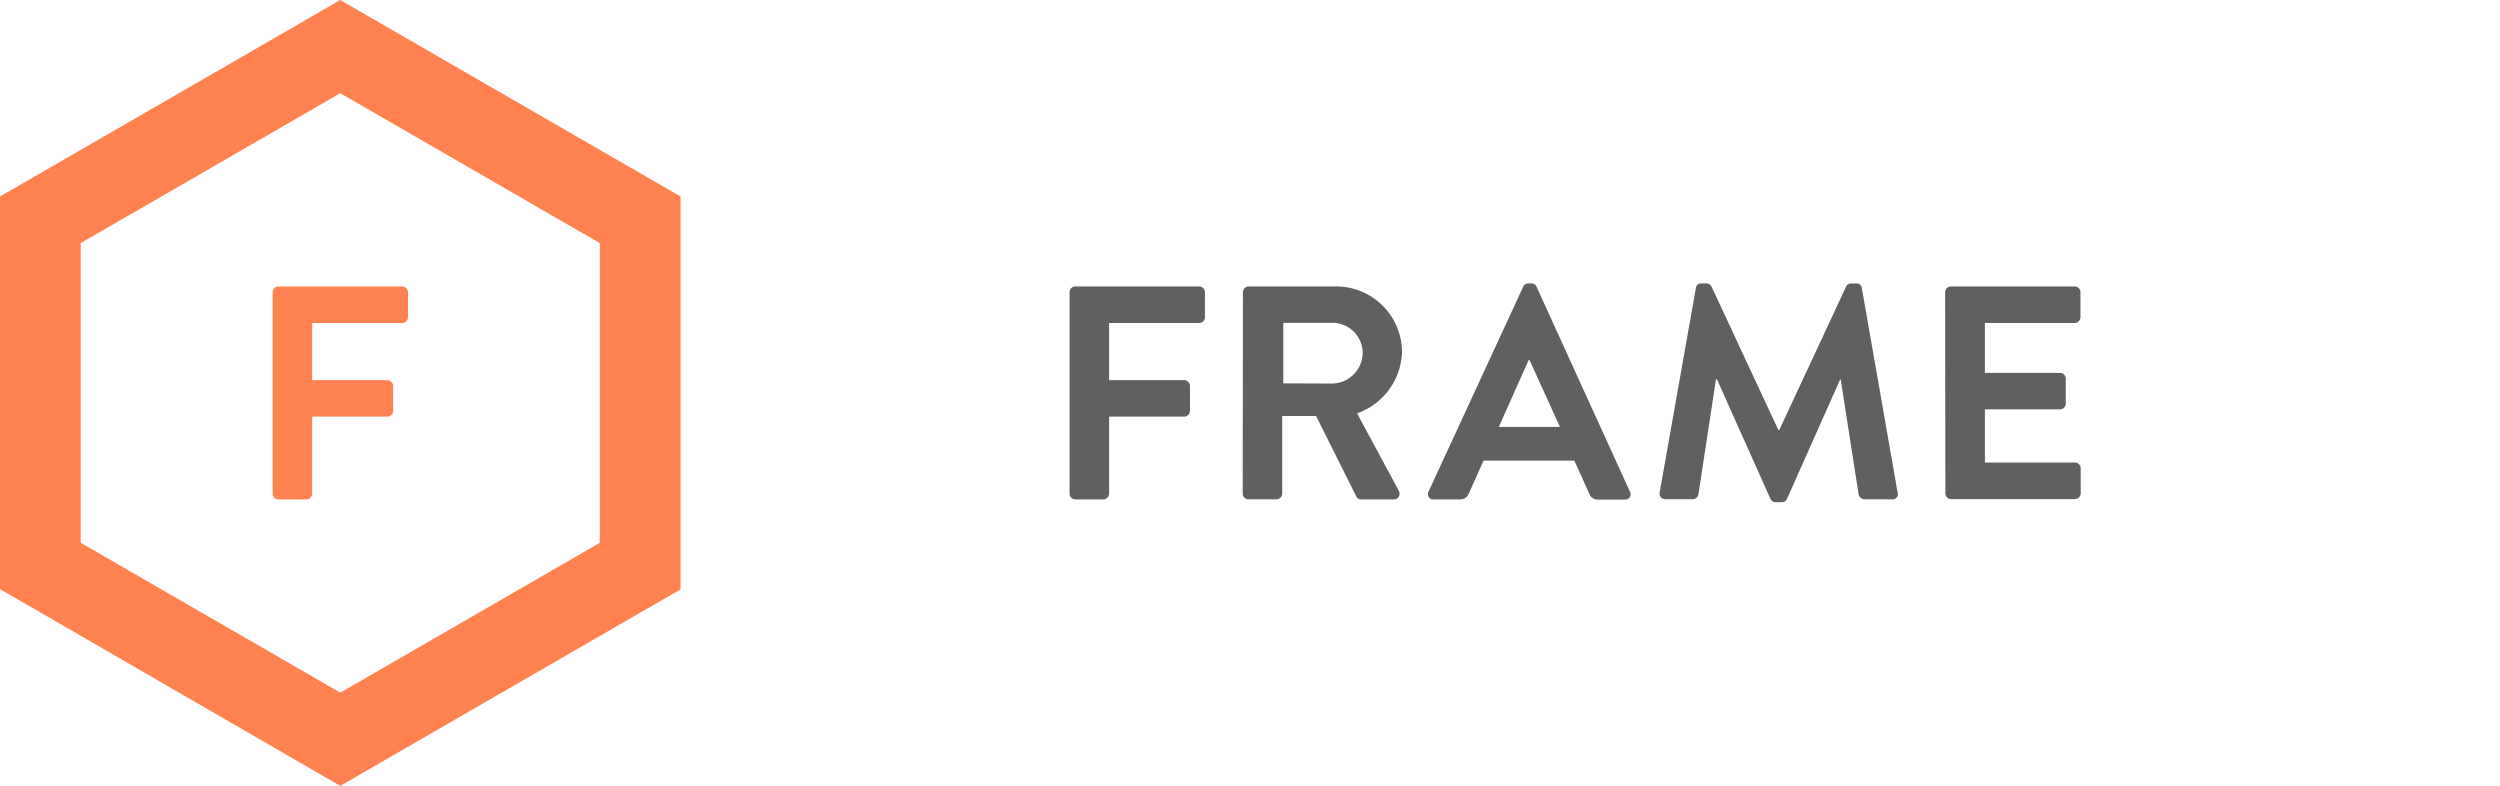
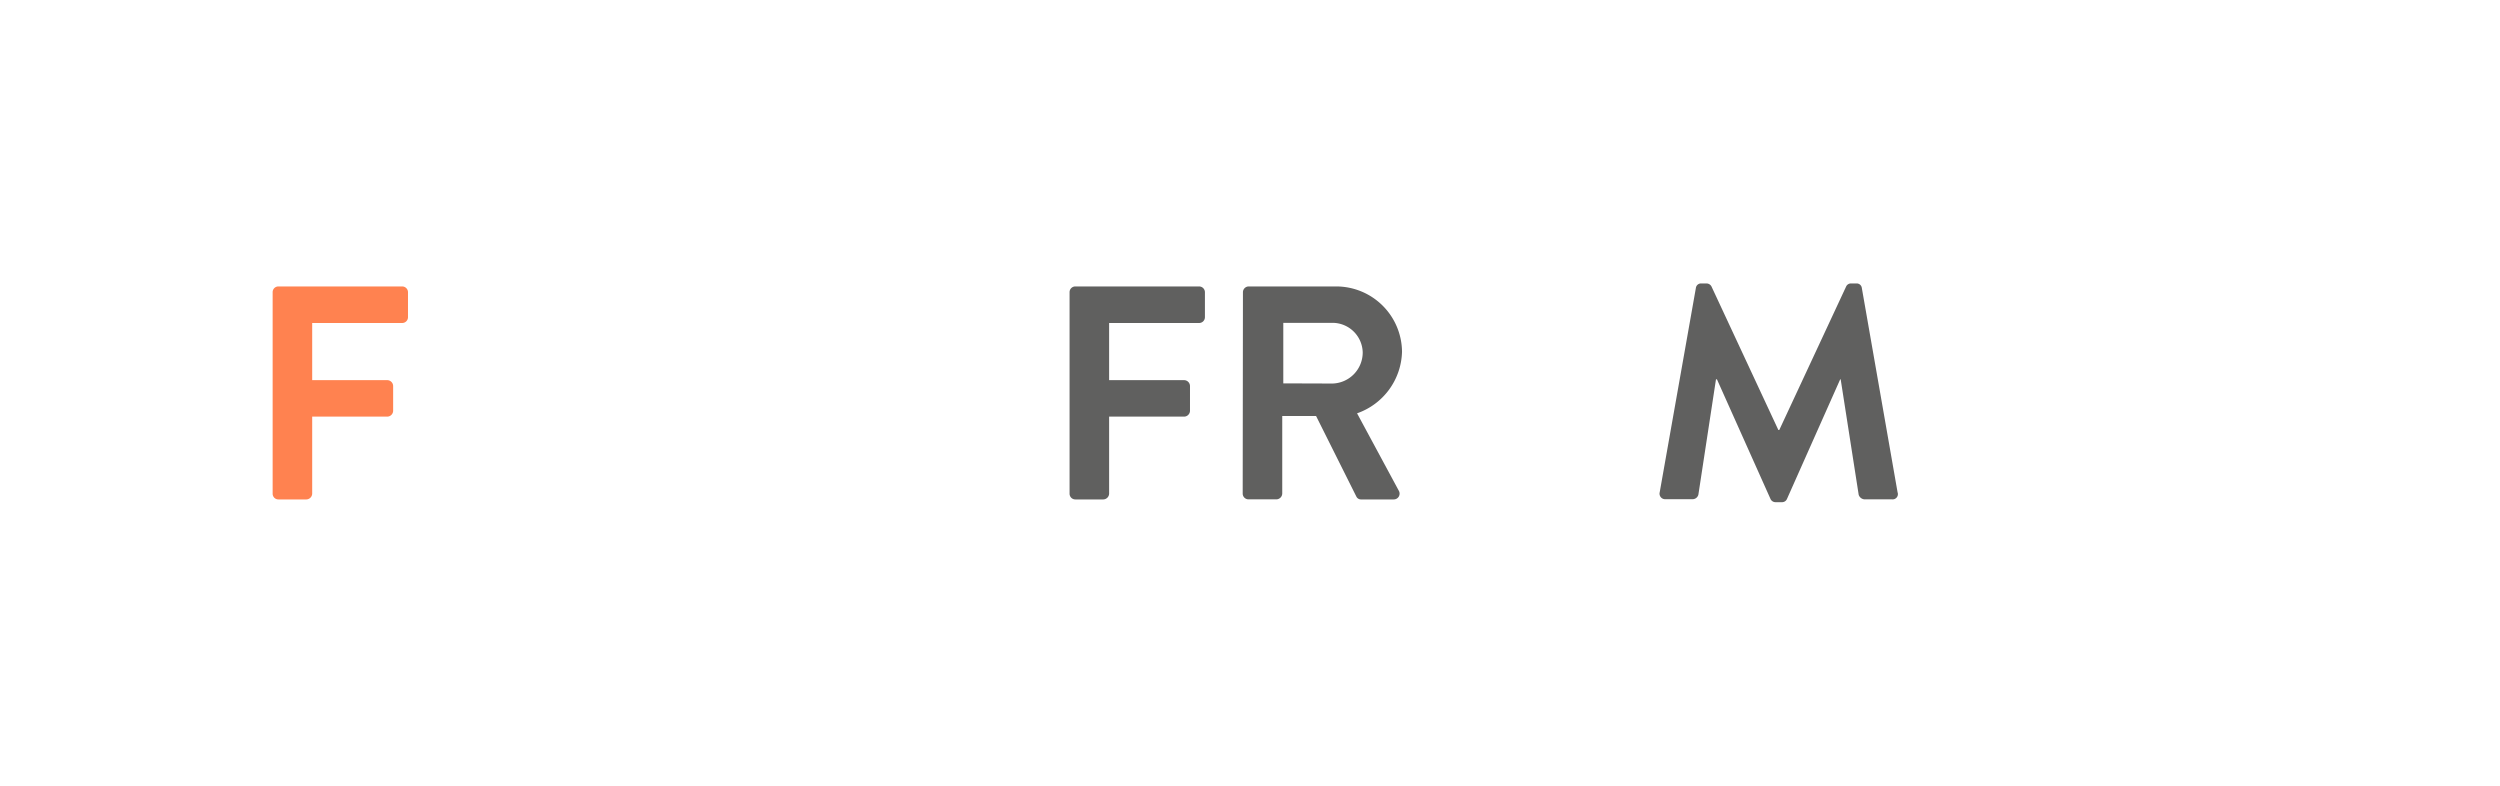
<svg xmlns="http://www.w3.org/2000/svg" id="Ebene_1" data-name="Ebene 1" viewBox="0 0 309.75 97.37">
  <defs>
    <style>.cls-1{fill:#60605f;}.cls-2{fill:#ff8250;}.cls-3{fill:none;}</style>
  </defs>
  <title>VCE-solutions-CI-dunkelblau - RGB</title>
  <path class="cls-1" d="M132.52,36.21a.71.71,0,0,1,.71-.72h15.34a.72.72,0,0,1,.72.72V39.3a.72.72,0,0,1-.72.72H137.42V47.1h9.31a.74.74,0,0,1,.71.72v3.09a.74.74,0,0,1-.71.71h-9.31v9.54a.74.74,0,0,1-.72.72h-3.47a.71.71,0,0,1-.71-.72Z" />
  <path class="cls-1" d="M154,36.21a.72.72,0,0,1,.72-.72h10.78a8.16,8.16,0,0,1,8.21,8.11,8.31,8.31,0,0,1-5.57,7.61l5.16,9.57a.72.72,0,0,1-.64,1.1h-4a.64.64,0,0,1-.6-.34l-5-10h-4.19v9.61a.74.74,0,0,1-.71.72h-3.47a.72.72,0,0,1-.72-.72ZM165.1,47.52a3.85,3.85,0,0,0,3.74-3.85A3.75,3.75,0,0,0,165.1,40H159v7.5Z" />
-   <path class="cls-1" d="M177,60.9l11.72-25.37a.66.66,0,0,1,.64-.41h.38a.64.64,0,0,1,.64.41L201.94,60.9a.67.67,0,0,1-.64,1H198a1.1,1.1,0,0,1-1.1-.76l-1.84-4.07H183.81L182,61.12a1.13,1.13,0,0,1-1.09.76h-3.28A.66.66,0,0,1,177,60.9Zm16.28-8-3.77-8.29h-.11l-3.7,8.29Z" />
  <path class="cls-1" d="M210.12,35.68a.64.64,0,0,1,.68-.56h.61a.7.7,0,0,1,.64.37l8.29,17.79h.11l8.29-17.79a.66.66,0,0,1,.64-.37H230a.64.64,0,0,1,.68.56L235.11,61a.65.65,0,0,1-.68.87H231a.82.82,0,0,1-.71-.57L228.06,47H228l-6.59,14.81a.66.66,0,0,1-.65.41H220a.68.68,0,0,1-.64-.41L212.73,47h-.12l-2.18,14.28a.74.74,0,0,1-.68.57h-3.39a.69.69,0,0,1-.72-.87Z" />
-   <path class="cls-1" d="M241,36.21a.72.72,0,0,1,.72-.72h15.33a.72.72,0,0,1,.72.72V39.3a.72.72,0,0,1-.72.72H245.93V46.2h9.31a.73.73,0,0,1,.71.71V50a.71.71,0,0,1-.71.72h-9.31v6.59h11.15a.72.72,0,0,1,.72.72v3.09a.72.72,0,0,1-.72.72H241.75a.72.72,0,0,1-.72-.72Z" />
  <path class="cls-2" d="M33.78,36.21a.71.71,0,0,1,.71-.72H49.83a.72.72,0,0,1,.72.72V39.3a.72.72,0,0,1-.72.72H38.68V47.1H48a.74.74,0,0,1,.71.72v3.09a.74.74,0,0,1-.71.71H38.68v9.54a.74.74,0,0,1-.72.72H34.49a.71.71,0,0,1-.71-.72Z" />
-   <path class="cls-2" d="M42.16,11.55,74.32,30.12V67.25L42.16,85.82,10,67.25V30.12L42.16,11.55M42.16,0l-5,2.89L5,21.46,0,24.34V73l5,2.88L37.16,94.48l5,2.89,5-2.89L79.32,75.91l5-2.88V24.34l-5-2.88L47.16,2.89,42.16,0Z" />
  <rect class="cls-3" width="309.75" height="97.08" />
</svg>